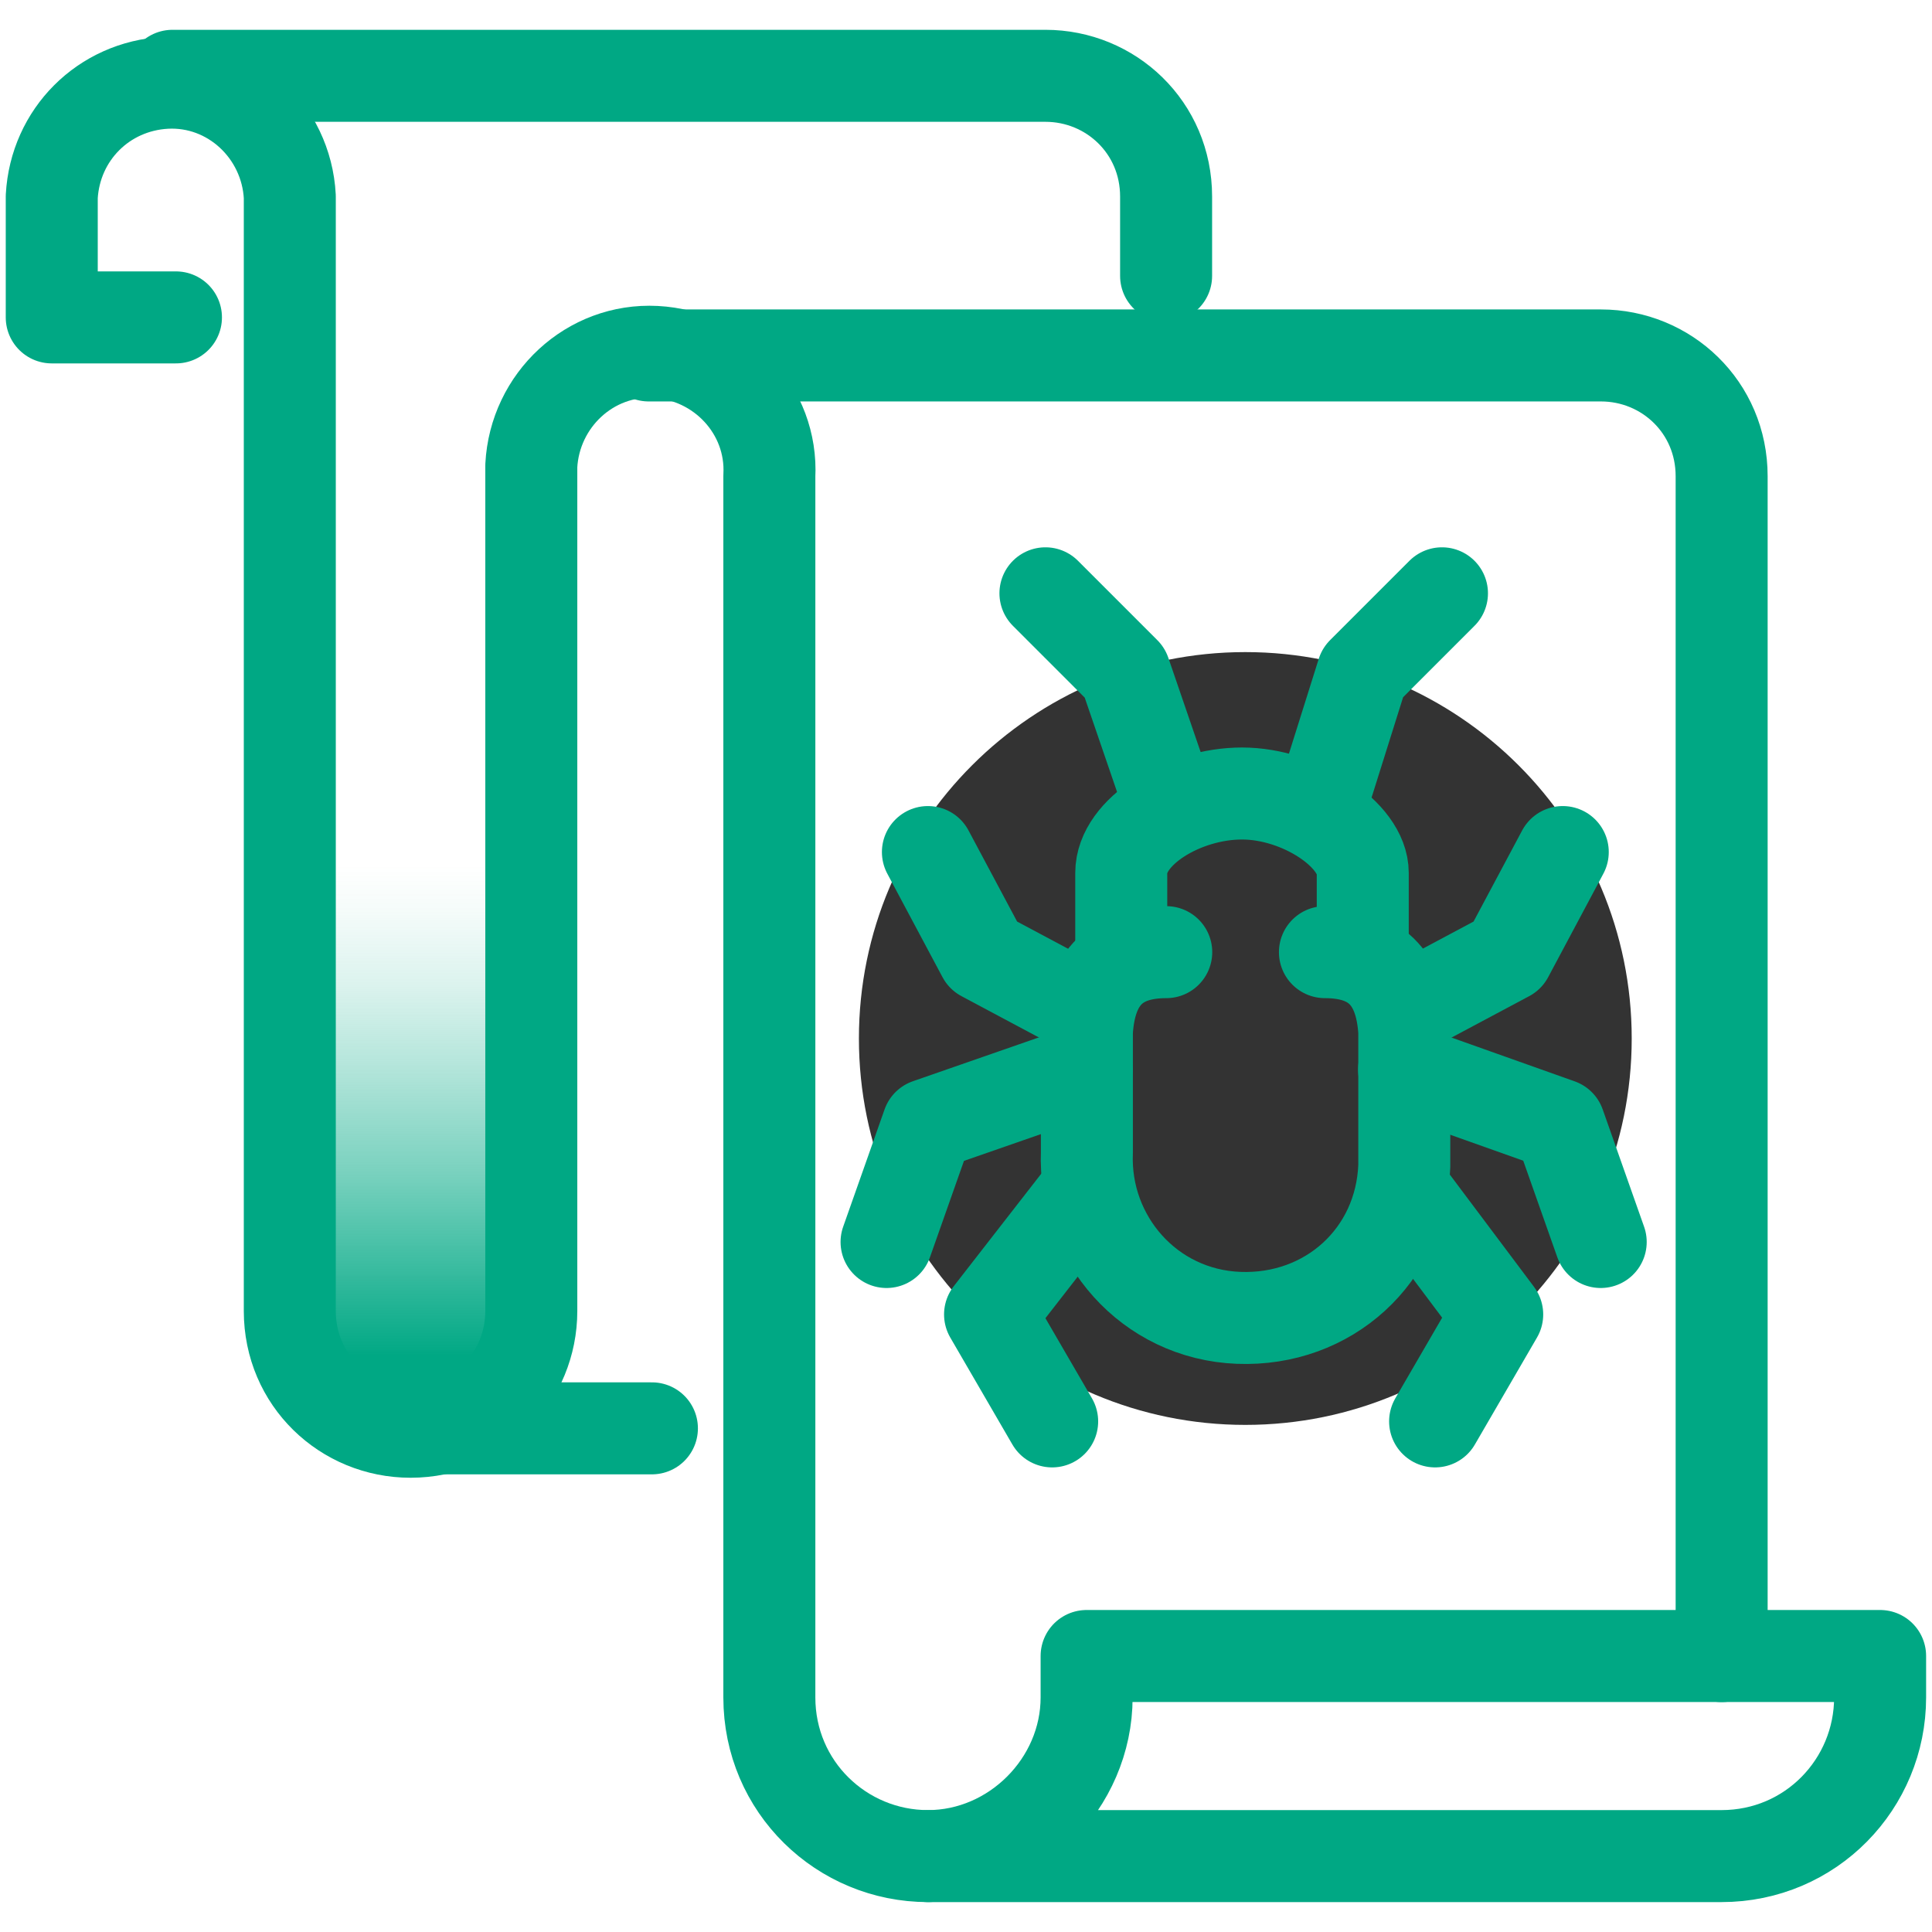
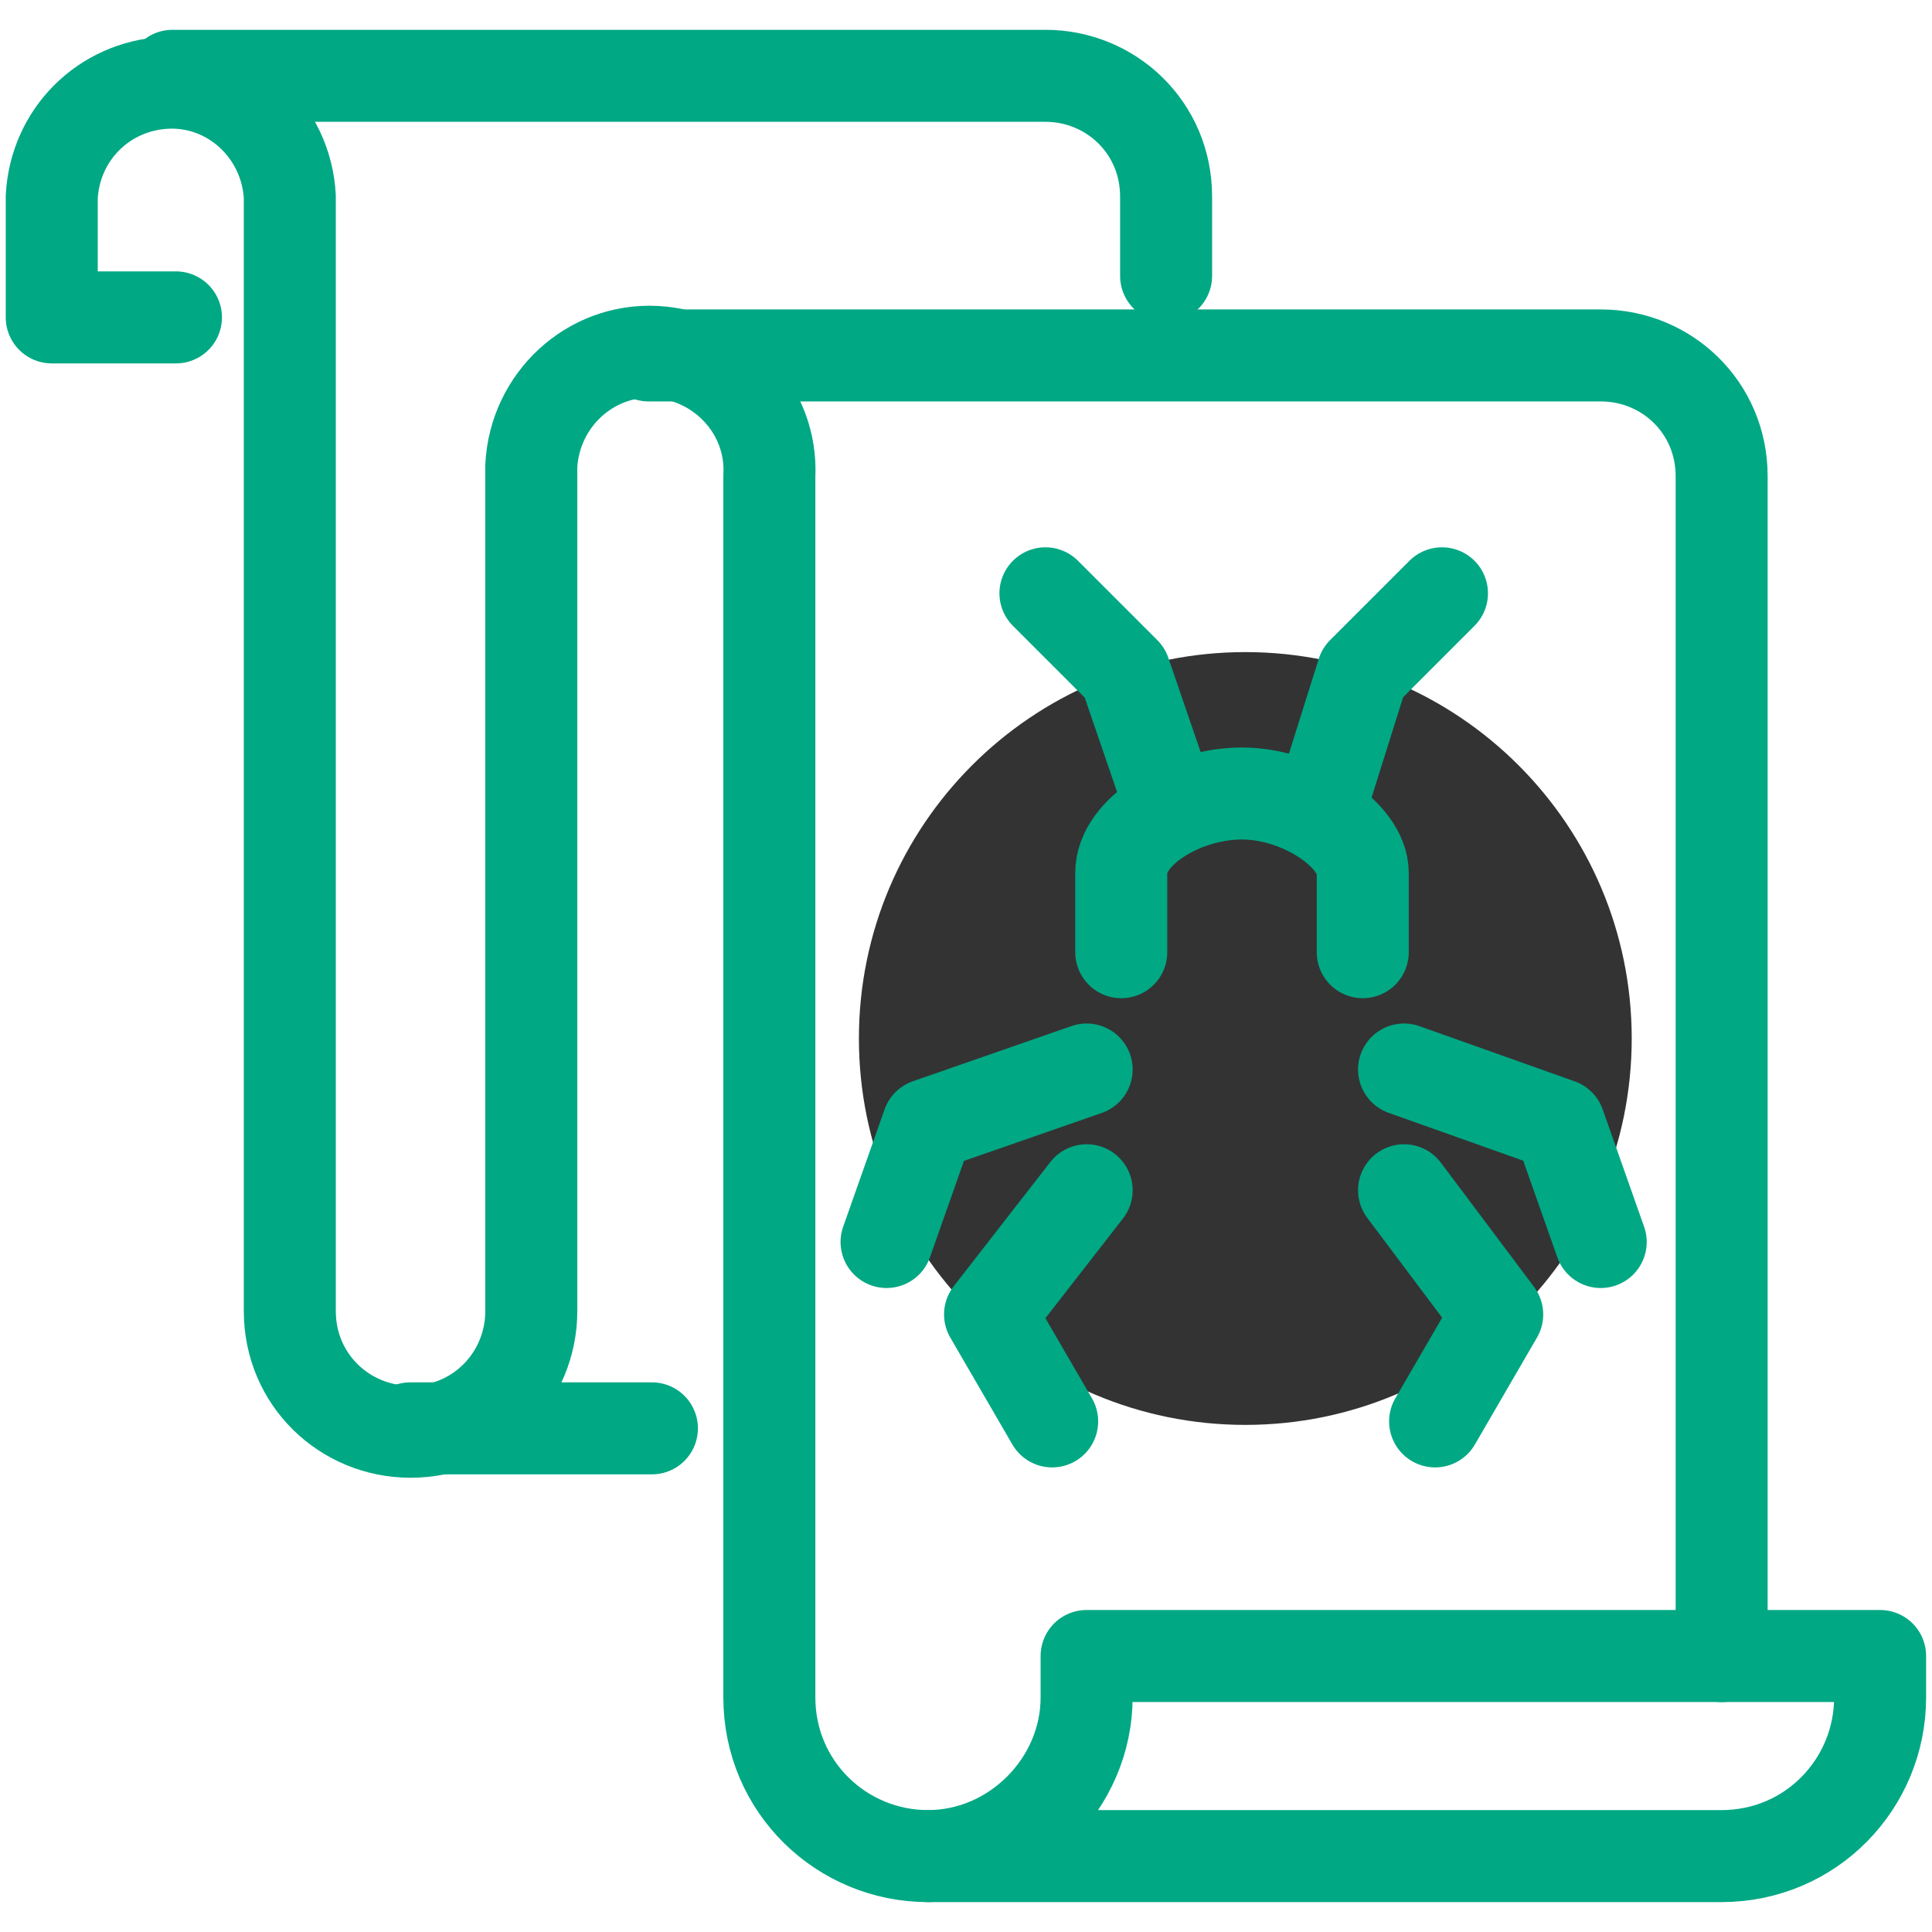
<svg xmlns="http://www.w3.org/2000/svg" width="42" height="42" viewBox="0 0 42 42" fill="none">
  <g id="testing-green 1" clip-path="url(#clip0_3392_2766)">
-     <path id="Vector" d="M7.052 4.273V28.498C7.052 29.548 7.877 30.373 8.927 30.373C9.977 30.373 10.802 29.548 10.802 28.498V10.348C10.802 8.473 12.302 6.973 14.102 6.973V1.648H5.852C6.602 2.323 7.052 3.223 7.052 4.273Z" fill="url(#paint0_linear_3392_2766)" />
    <path id="Vector_2" d="M27.072 30.976C31.711 30.976 35.472 27.215 35.472 22.576C35.472 17.937 31.711 14.176 27.072 14.176C22.433 14.176 18.672 17.937 18.672 22.576C18.672 27.215 22.433 30.976 27.072 30.976Z" fill="#333333" />
    <path id="Vector_3" d="M8.922 31.051H14.172" stroke="#00A884" stroke-width="2" stroke-linecap="round" stroke-linejoin="round" />
    <path id="Vector_4" d="M14.102 7.727H34.802C36.227 7.727 37.427 8.852 37.427 10.352V36.002" stroke="#00A884" stroke-width="2" stroke-linecap="round" stroke-linejoin="round" />
    <path id="Vector_5" d="M3.75 1.648H22.725C24.15 1.648 25.35 2.773 25.35 4.273V5.998" stroke="#00A884" stroke-width="2" stroke-linecap="round" stroke-linejoin="round" />
    <path id="Vector_6" d="M20.175 40.35C18.3 40.35 16.725 38.85 16.725 36.9V10.35C16.8 8.925 15.675 7.725 14.25 7.65C12.825 7.575 11.625 8.7 11.55 10.125C11.55 10.2 11.55 10.275 11.55 10.425V28.5C11.55 29.925 10.425 31.125 8.925 31.125C7.5 31.125 6.3 30 6.3 28.5V4.275C6.225 2.85 5.025 1.725 3.6 1.8C2.25 1.875 1.2 2.925 1.125 4.275V6.9H3.825" stroke="#00A884" stroke-width="2" stroke-linecap="round" stroke-linejoin="round" />
    <path id="Vector_7" d="M23.622 36.9V36H40.872V36.9C40.872 38.775 39.372 40.35 37.422 40.35H20.172C22.047 40.35 23.622 38.775 23.622 36.9Z" stroke="#00A884" stroke-width="2" stroke-linecap="round" stroke-linejoin="round" />
-     <path id="Vector_8" d="M25.353 20.699C24.303 20.699 23.703 21.224 23.628 22.424C23.628 22.499 23.628 25.049 23.628 25.049C23.553 26.924 24.978 28.574 26.928 28.649C28.878 28.724 30.453 27.299 30.528 25.349C30.528 25.274 30.528 25.124 30.528 25.049C30.528 25.049 30.528 22.499 30.528 22.424C30.453 21.224 29.853 20.699 28.803 20.699" stroke="#00A884" stroke-width="2" stroke-linecap="round" stroke-linejoin="round" />
    <path id="Vector_9" d="M29.625 20.7V18.975C29.625 18.15 28.275 17.25 27 17.25C25.725 17.25 24.375 18.075 24.375 18.975V20.7" stroke="#00A884" stroke-width="2" stroke-linecap="round" stroke-linejoin="round" />
-     <path id="Vector_10" d="M23.622 21.973L21.372 20.773L20.172 18.523" stroke="#00A884" stroke-width="2" stroke-linecap="round" stroke-linejoin="round" />
    <path id="Vector_11" d="M23.623 25.875L21.523 28.575L22.873 30.9" stroke="#00A884" stroke-width="2" stroke-linecap="round" stroke-linejoin="round" />
    <path id="Vector_12" d="M23.623 23.25L20.173 24.45L19.273 27" stroke="#00A884" stroke-width="2" stroke-linecap="round" stroke-linejoin="round" />
-     <path id="Vector_13" d="M30.523 21.973L32.773 20.773L33.973 18.523" stroke="#00A884" stroke-width="2" stroke-linecap="round" stroke-linejoin="round" />
    <path id="Vector_14" d="M30.523 25.875L32.548 28.575L31.198 30.9" stroke="#00A884" stroke-width="2" stroke-linecap="round" stroke-linejoin="round" />
    <path id="Vector_15" d="M30.523 23.25L33.898 24.45L34.798 27" stroke="#00A884" stroke-width="2" stroke-linecap="round" stroke-linejoin="round" />
    <path id="Vector_16" d="M28.797 17.248L29.622 14.623L31.347 12.898" stroke="#00A884" stroke-width="2" stroke-linecap="round" stroke-linejoin="round" />
    <path id="Vector_17" d="M25.352 17.248L24.452 14.623L22.727 12.898" stroke="#00A884" stroke-width="2" stroke-linecap="round" stroke-linejoin="round" />
  </g>
  <defs>
    <linearGradient id="paint0_linear_3392_2766" x1="9.962" y1="30.298" x2="9.962" y2="10.123" gradientUnits="userSpaceOnUse">
      <stop offset="0.04" stop-color="#00A884" />
      <stop offset="0.12" stop-color="#00A884" stop-opacity="0.81" />
      <stop offset="0.24" stop-color="#00A884" stop-opacity="0.52" />
      <stop offset="0.35" stop-color="#00A884" stop-opacity="0.3" />
      <stop offset="0.44" stop-color="#00A884" stop-opacity="0.14" />
      <stop offset="0.52" stop-color="#00A884" stop-opacity="0.04" />
      <stop offset="0.57" stop-color="#00A884" stop-opacity="0" />
    </linearGradient>
    <clipPath id="clip0_3392_2766">
      <rect width="42" height="42" fill="white" />
    </clipPath>
  </defs>
</svg>